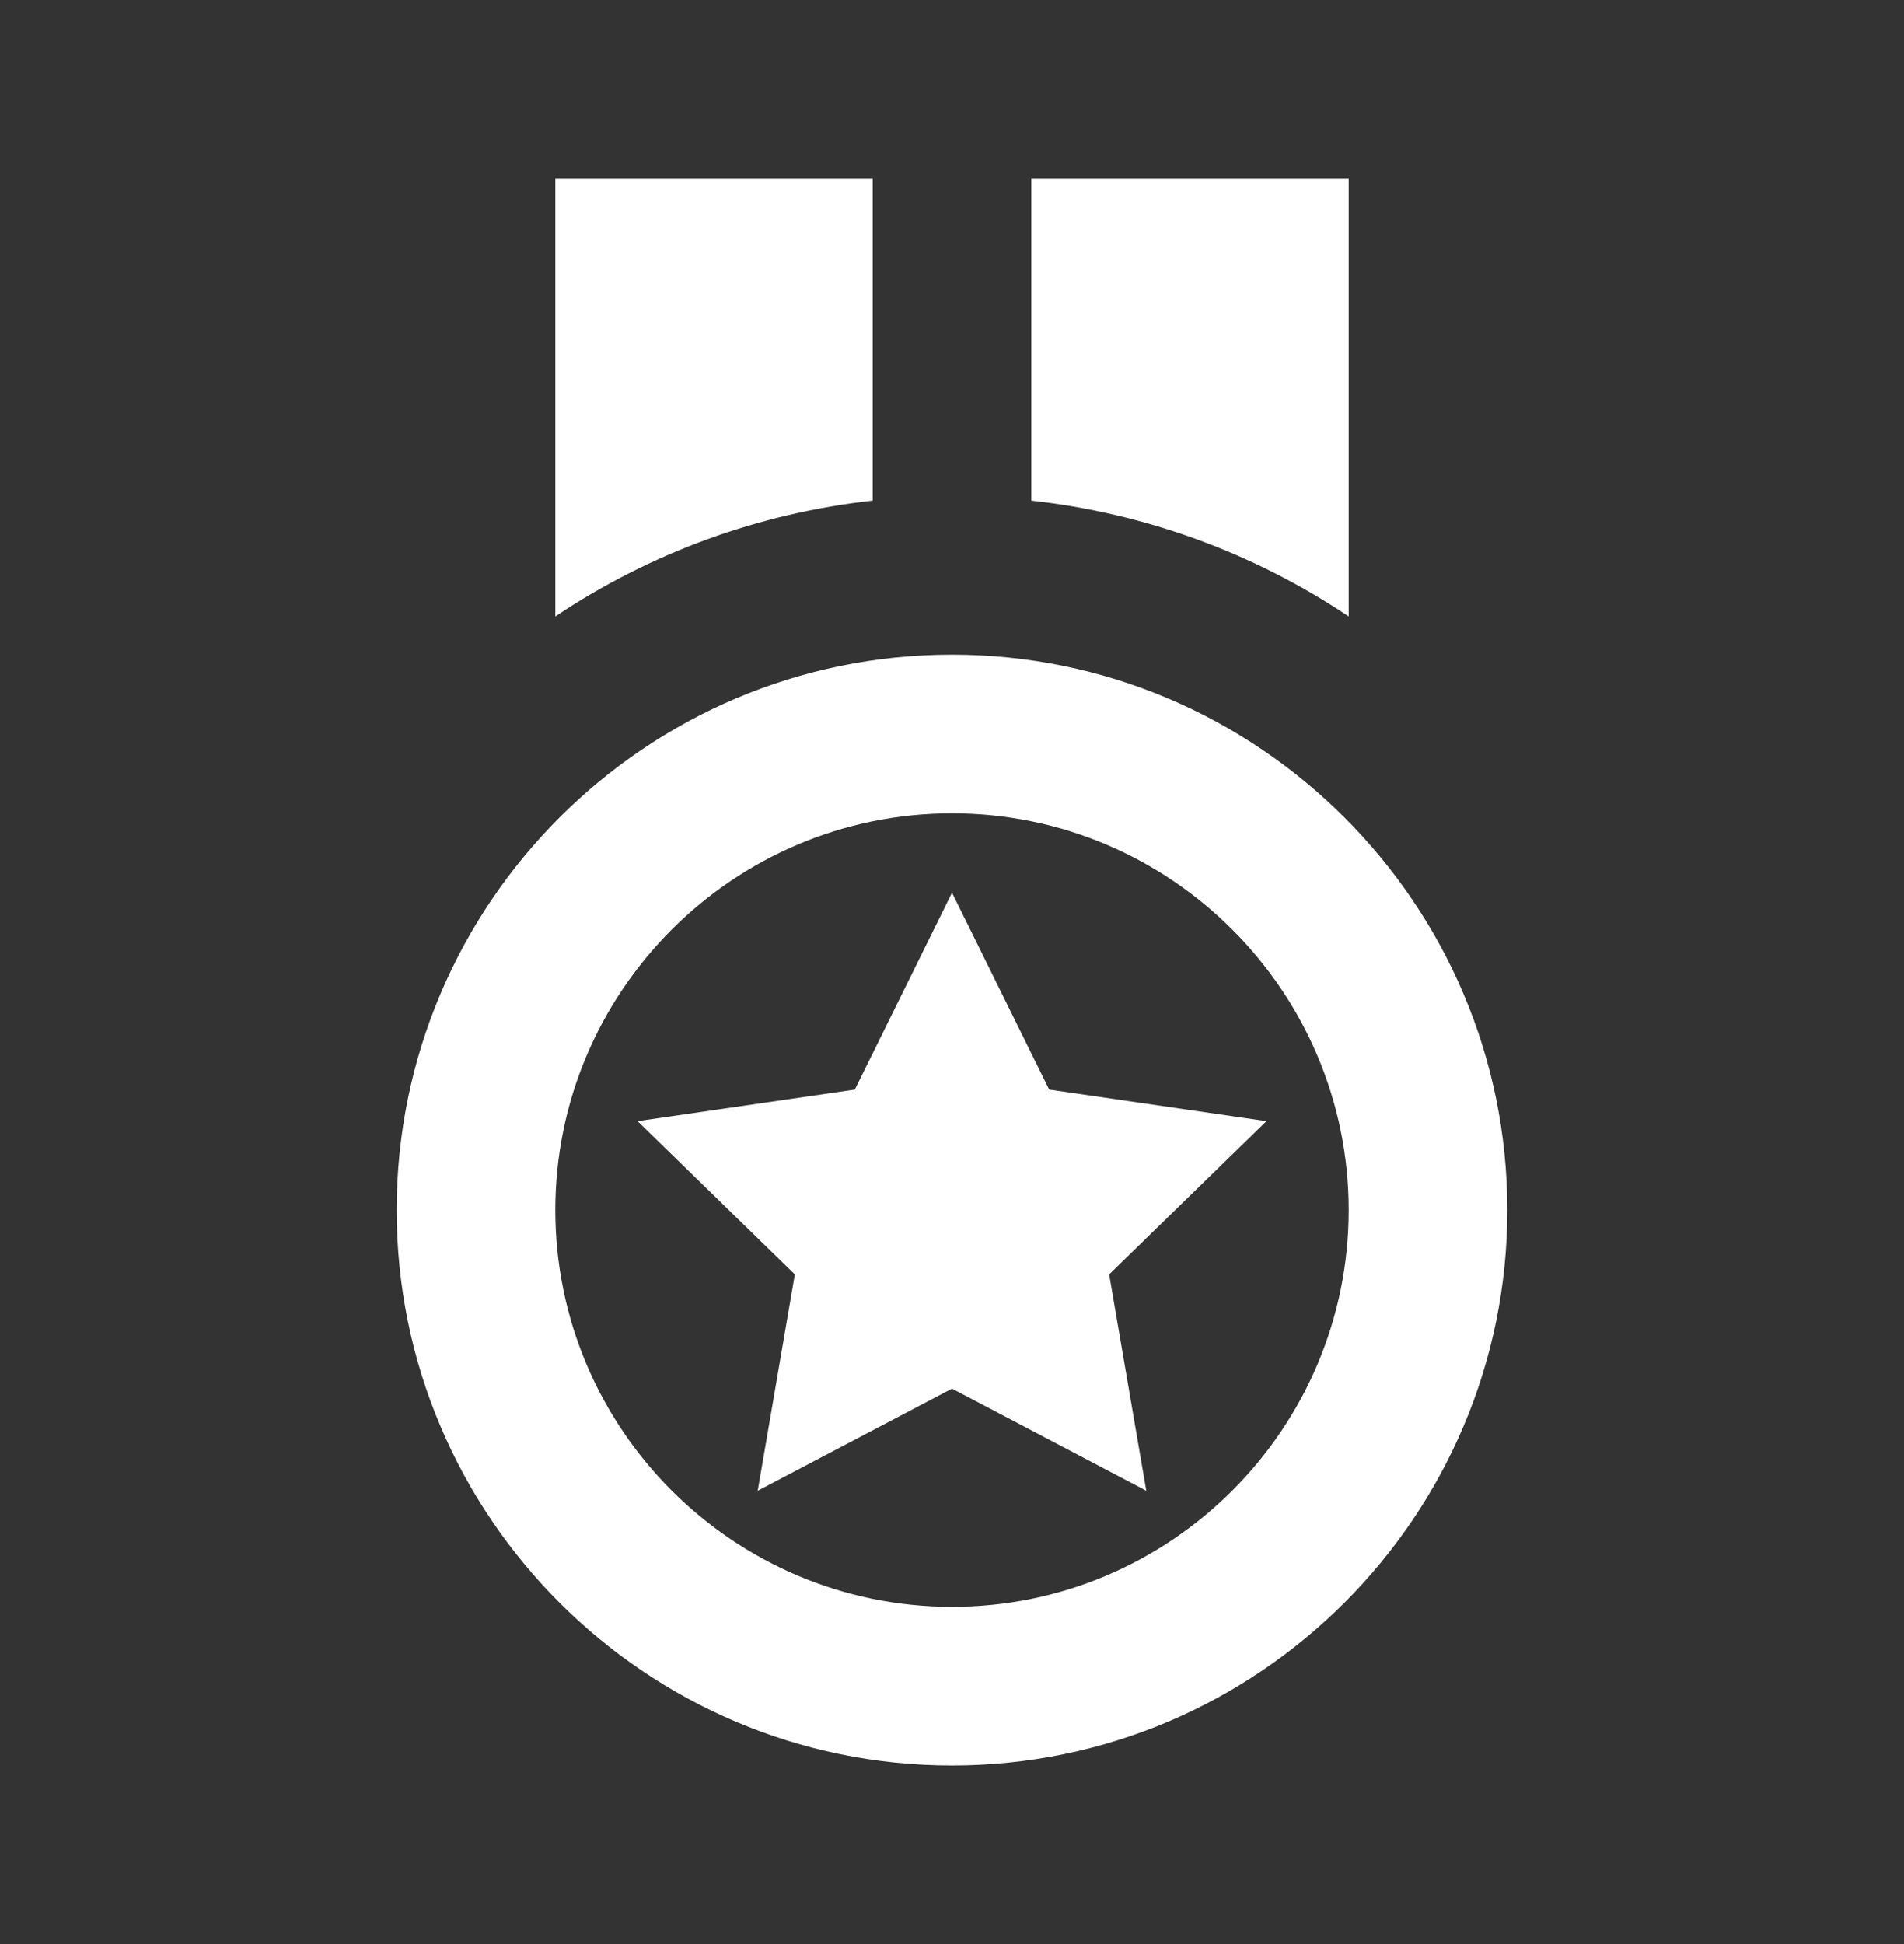
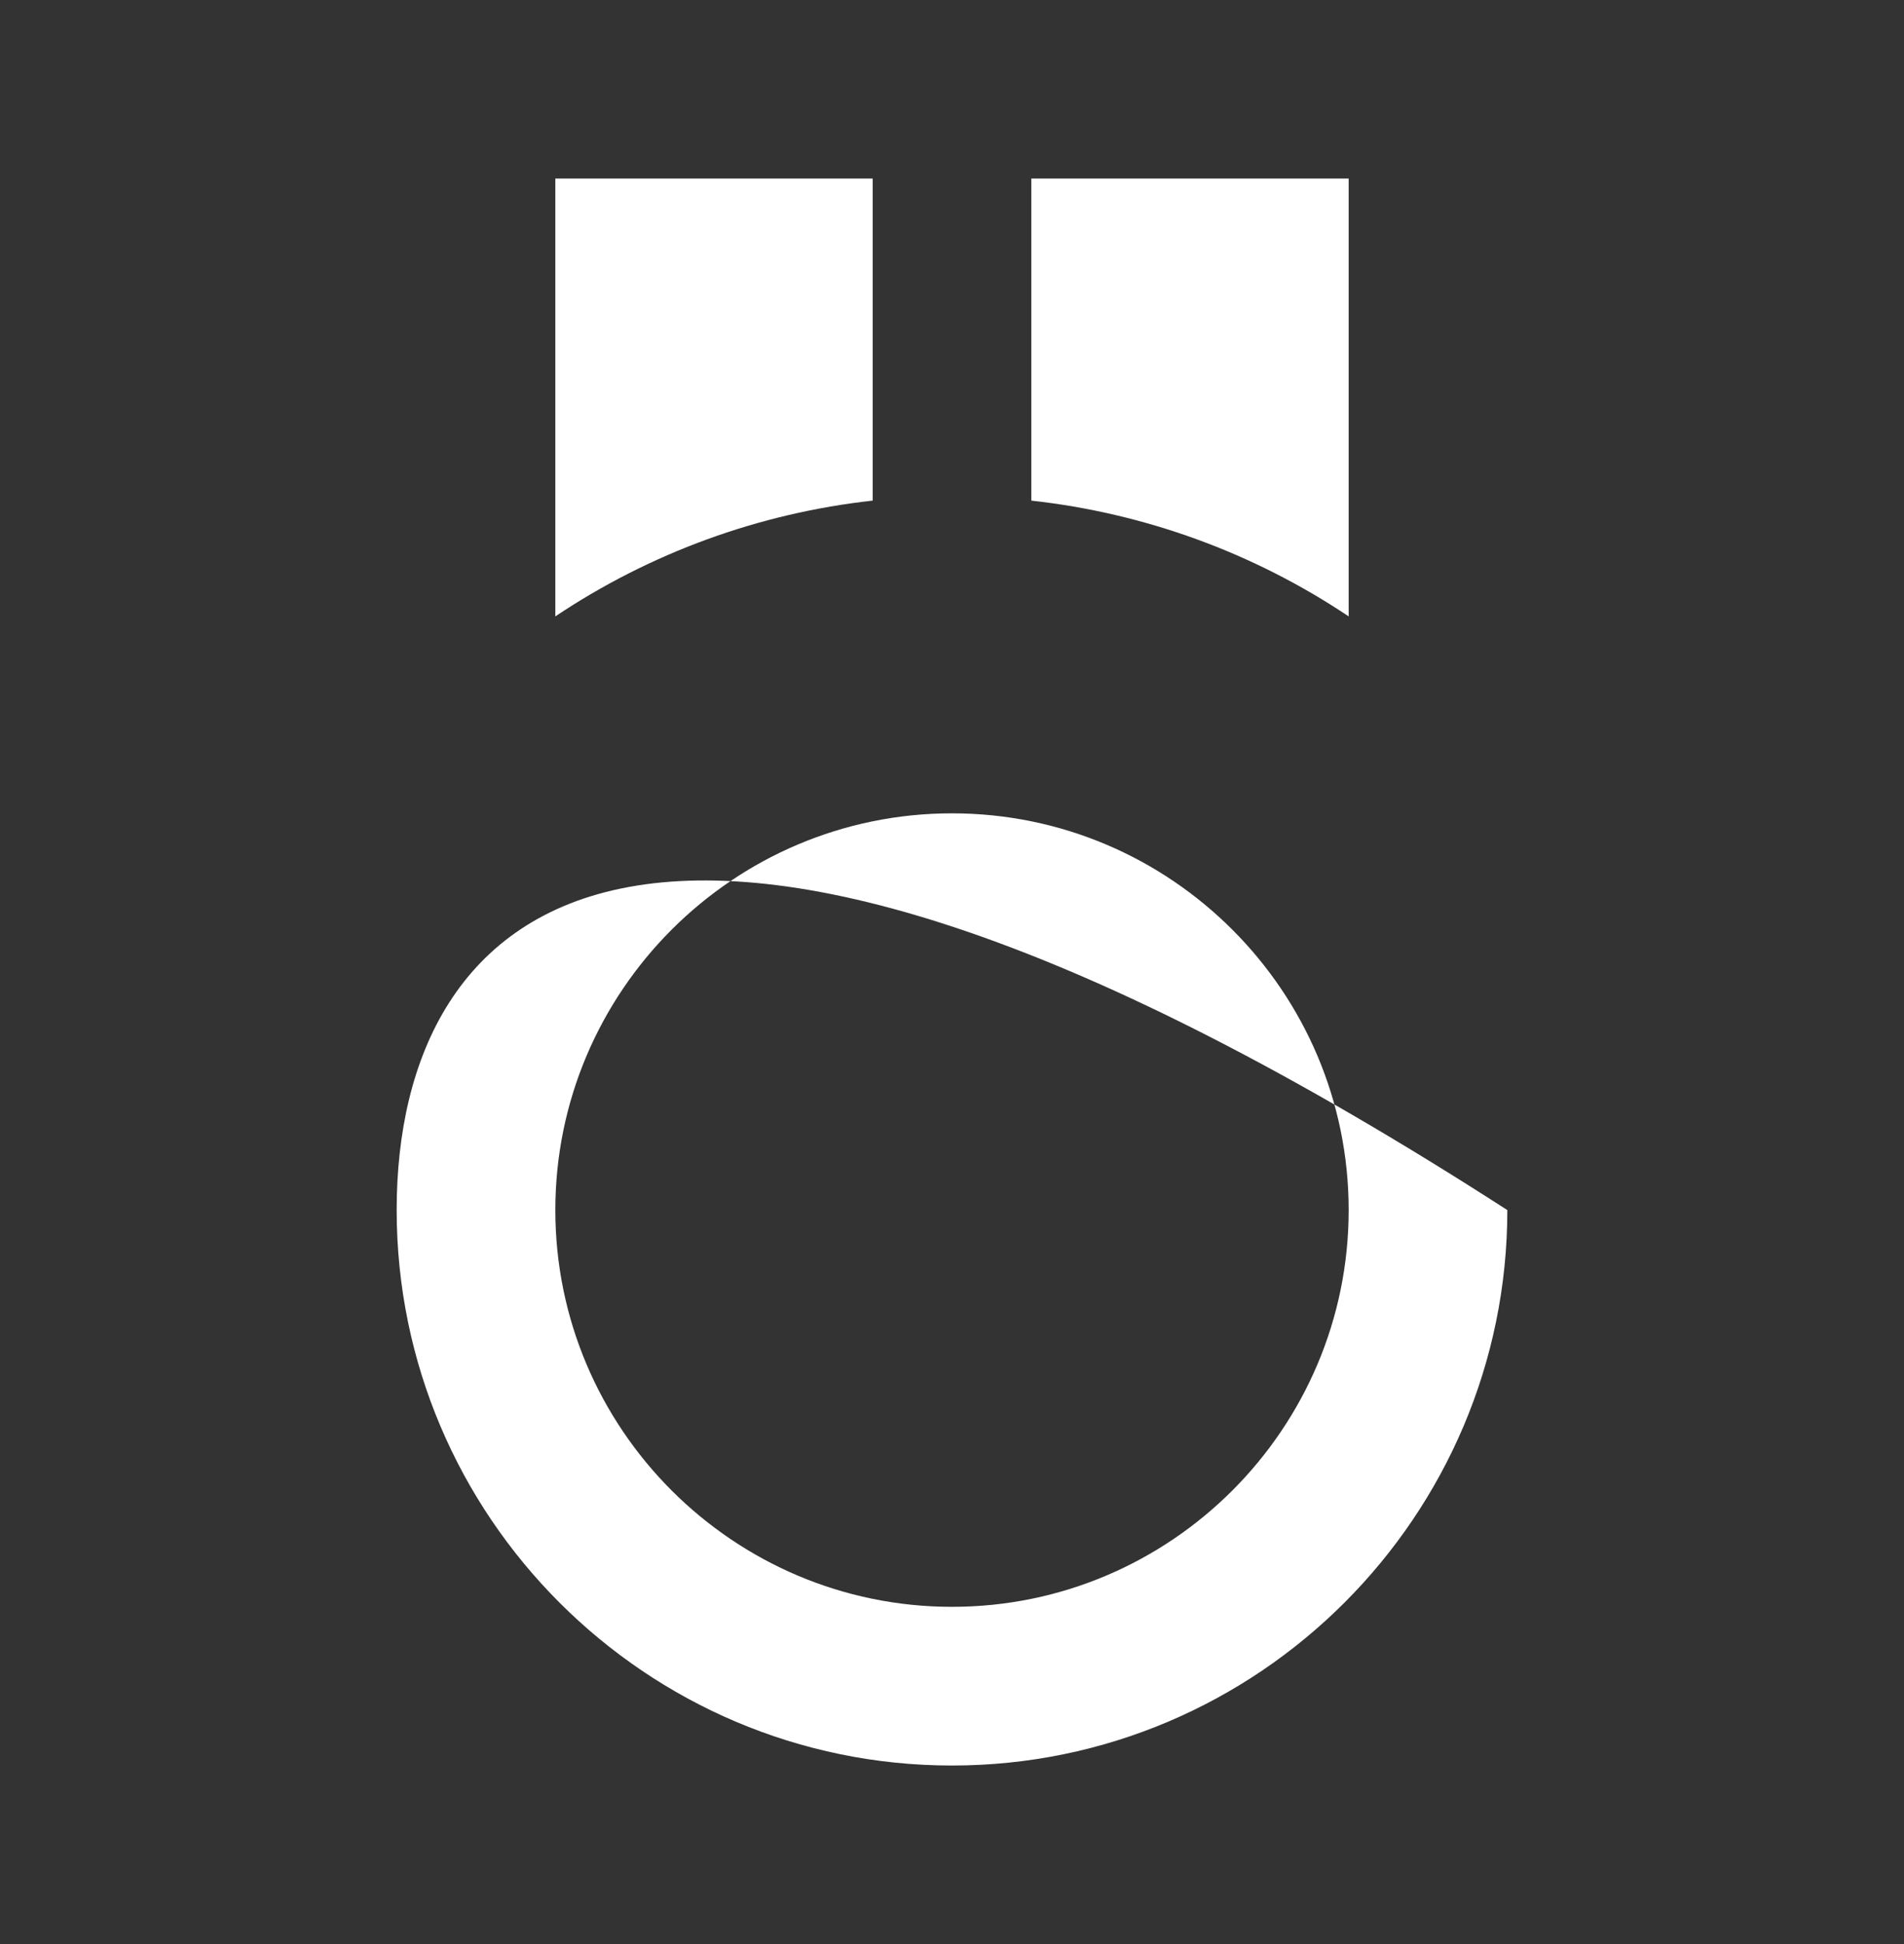
<svg xmlns="http://www.w3.org/2000/svg" width="48" height="49" viewBox="0 0 48 49" fill="none">
  <rect x="0" y="0" width="48" height="49" fill="#333333" stroke="none" />
-   <path d="M24 44.5C31.718 44.5 38 38.218 38 30.5C38 22.782 31.718 16.5 24 16.5C16.28 16.5 10 22.782 10 30.5C10 38.218 16.28 44.5 24 44.5ZM24 20.5C29.514 20.5 34 24.986 34 30.5C34 36.014 29.514 40.5 24 40.5C18.486 40.5 14 36.014 14 30.5C14 24.986 18.486 20.5 24 20.5ZM22 4.5H14V15.536C16.393 13.934 19.138 12.934 22 12.618V4.5ZM34 4.5H26V12.618C28.862 12.934 31.607 13.934 34 15.536V4.5Z" fill="white" />
-   <path d="M20.038 32.122L19.102 37.574L24 35L28.898 37.574L27.962 32.122L31.926 28.258L26.45 27.462L24 22.5L21.55 27.462L16.074 28.258L20.038 32.122Z" fill="white" />
+   <path d="M24 44.5C31.718 44.5 38 38.218 38 30.5C16.28 16.5 10 22.782 10 30.5C10 38.218 16.28 44.5 24 44.5ZM24 20.5C29.514 20.5 34 24.986 34 30.5C34 36.014 29.514 40.5 24 40.5C18.486 40.5 14 36.014 14 30.5C14 24.986 18.486 20.5 24 20.5ZM22 4.5H14V15.536C16.393 13.934 19.138 12.934 22 12.618V4.5ZM34 4.5H26V12.618C28.862 12.934 31.607 13.934 34 15.536V4.5Z" fill="white" />
</svg>